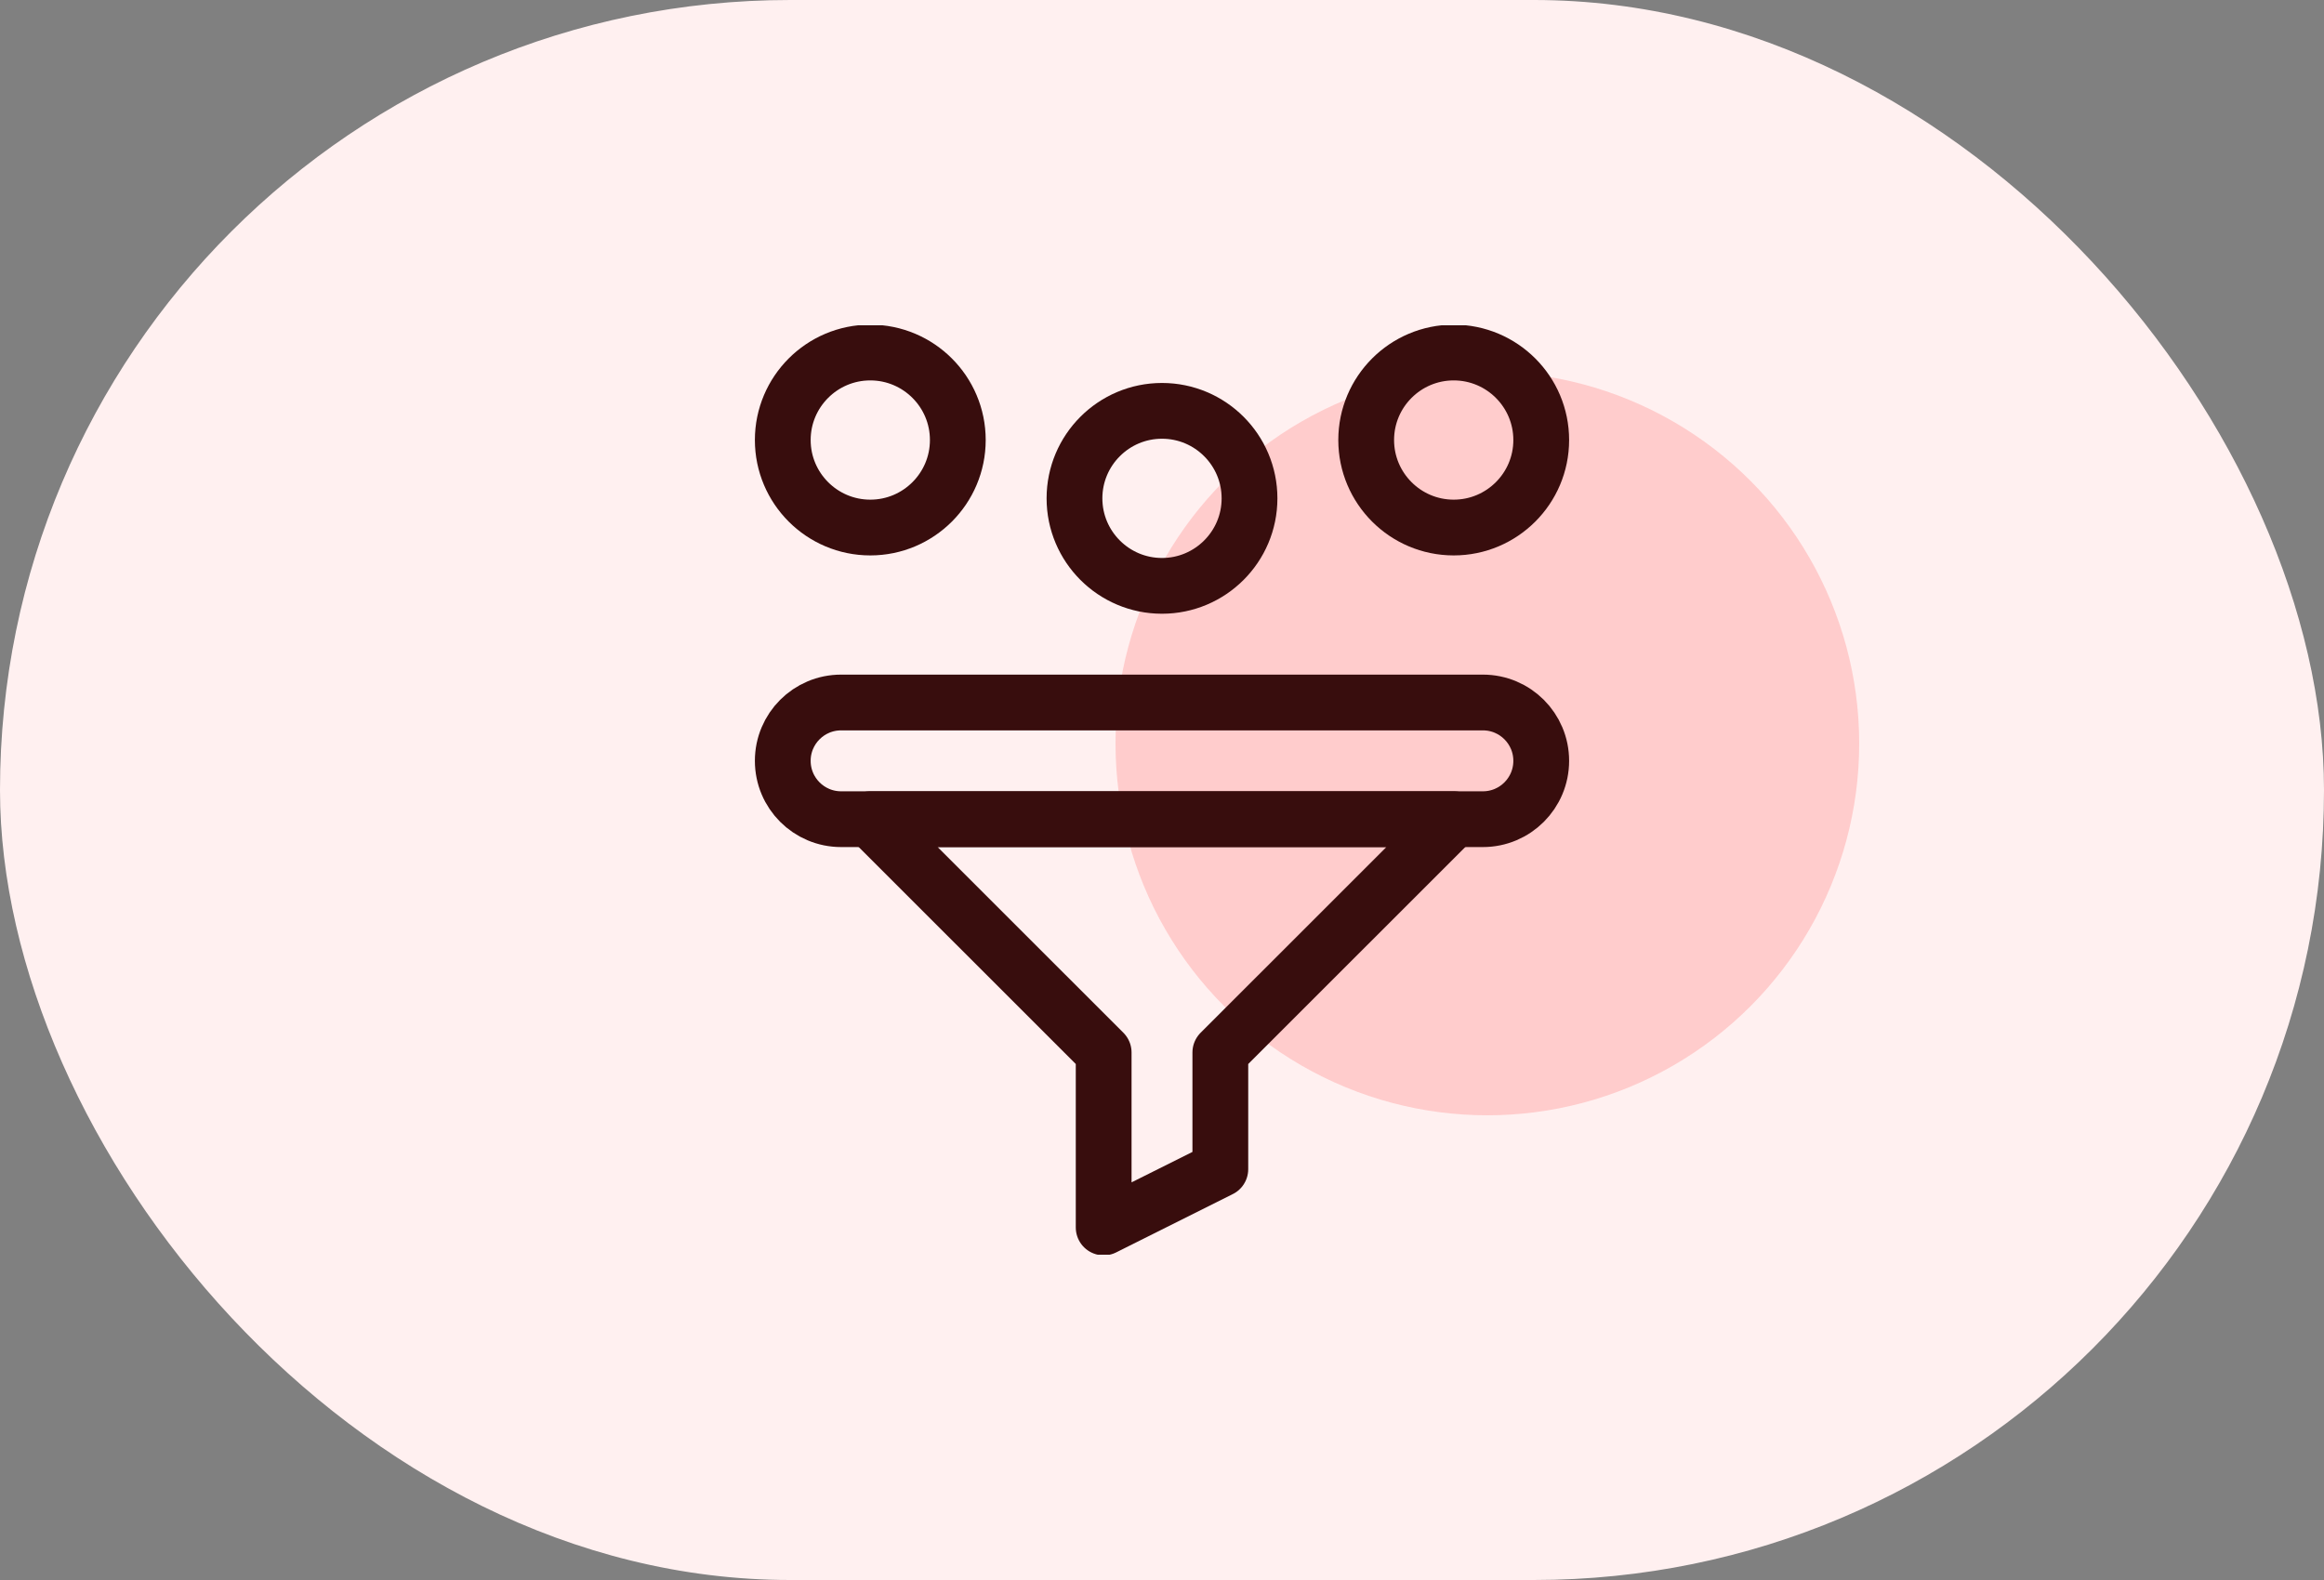
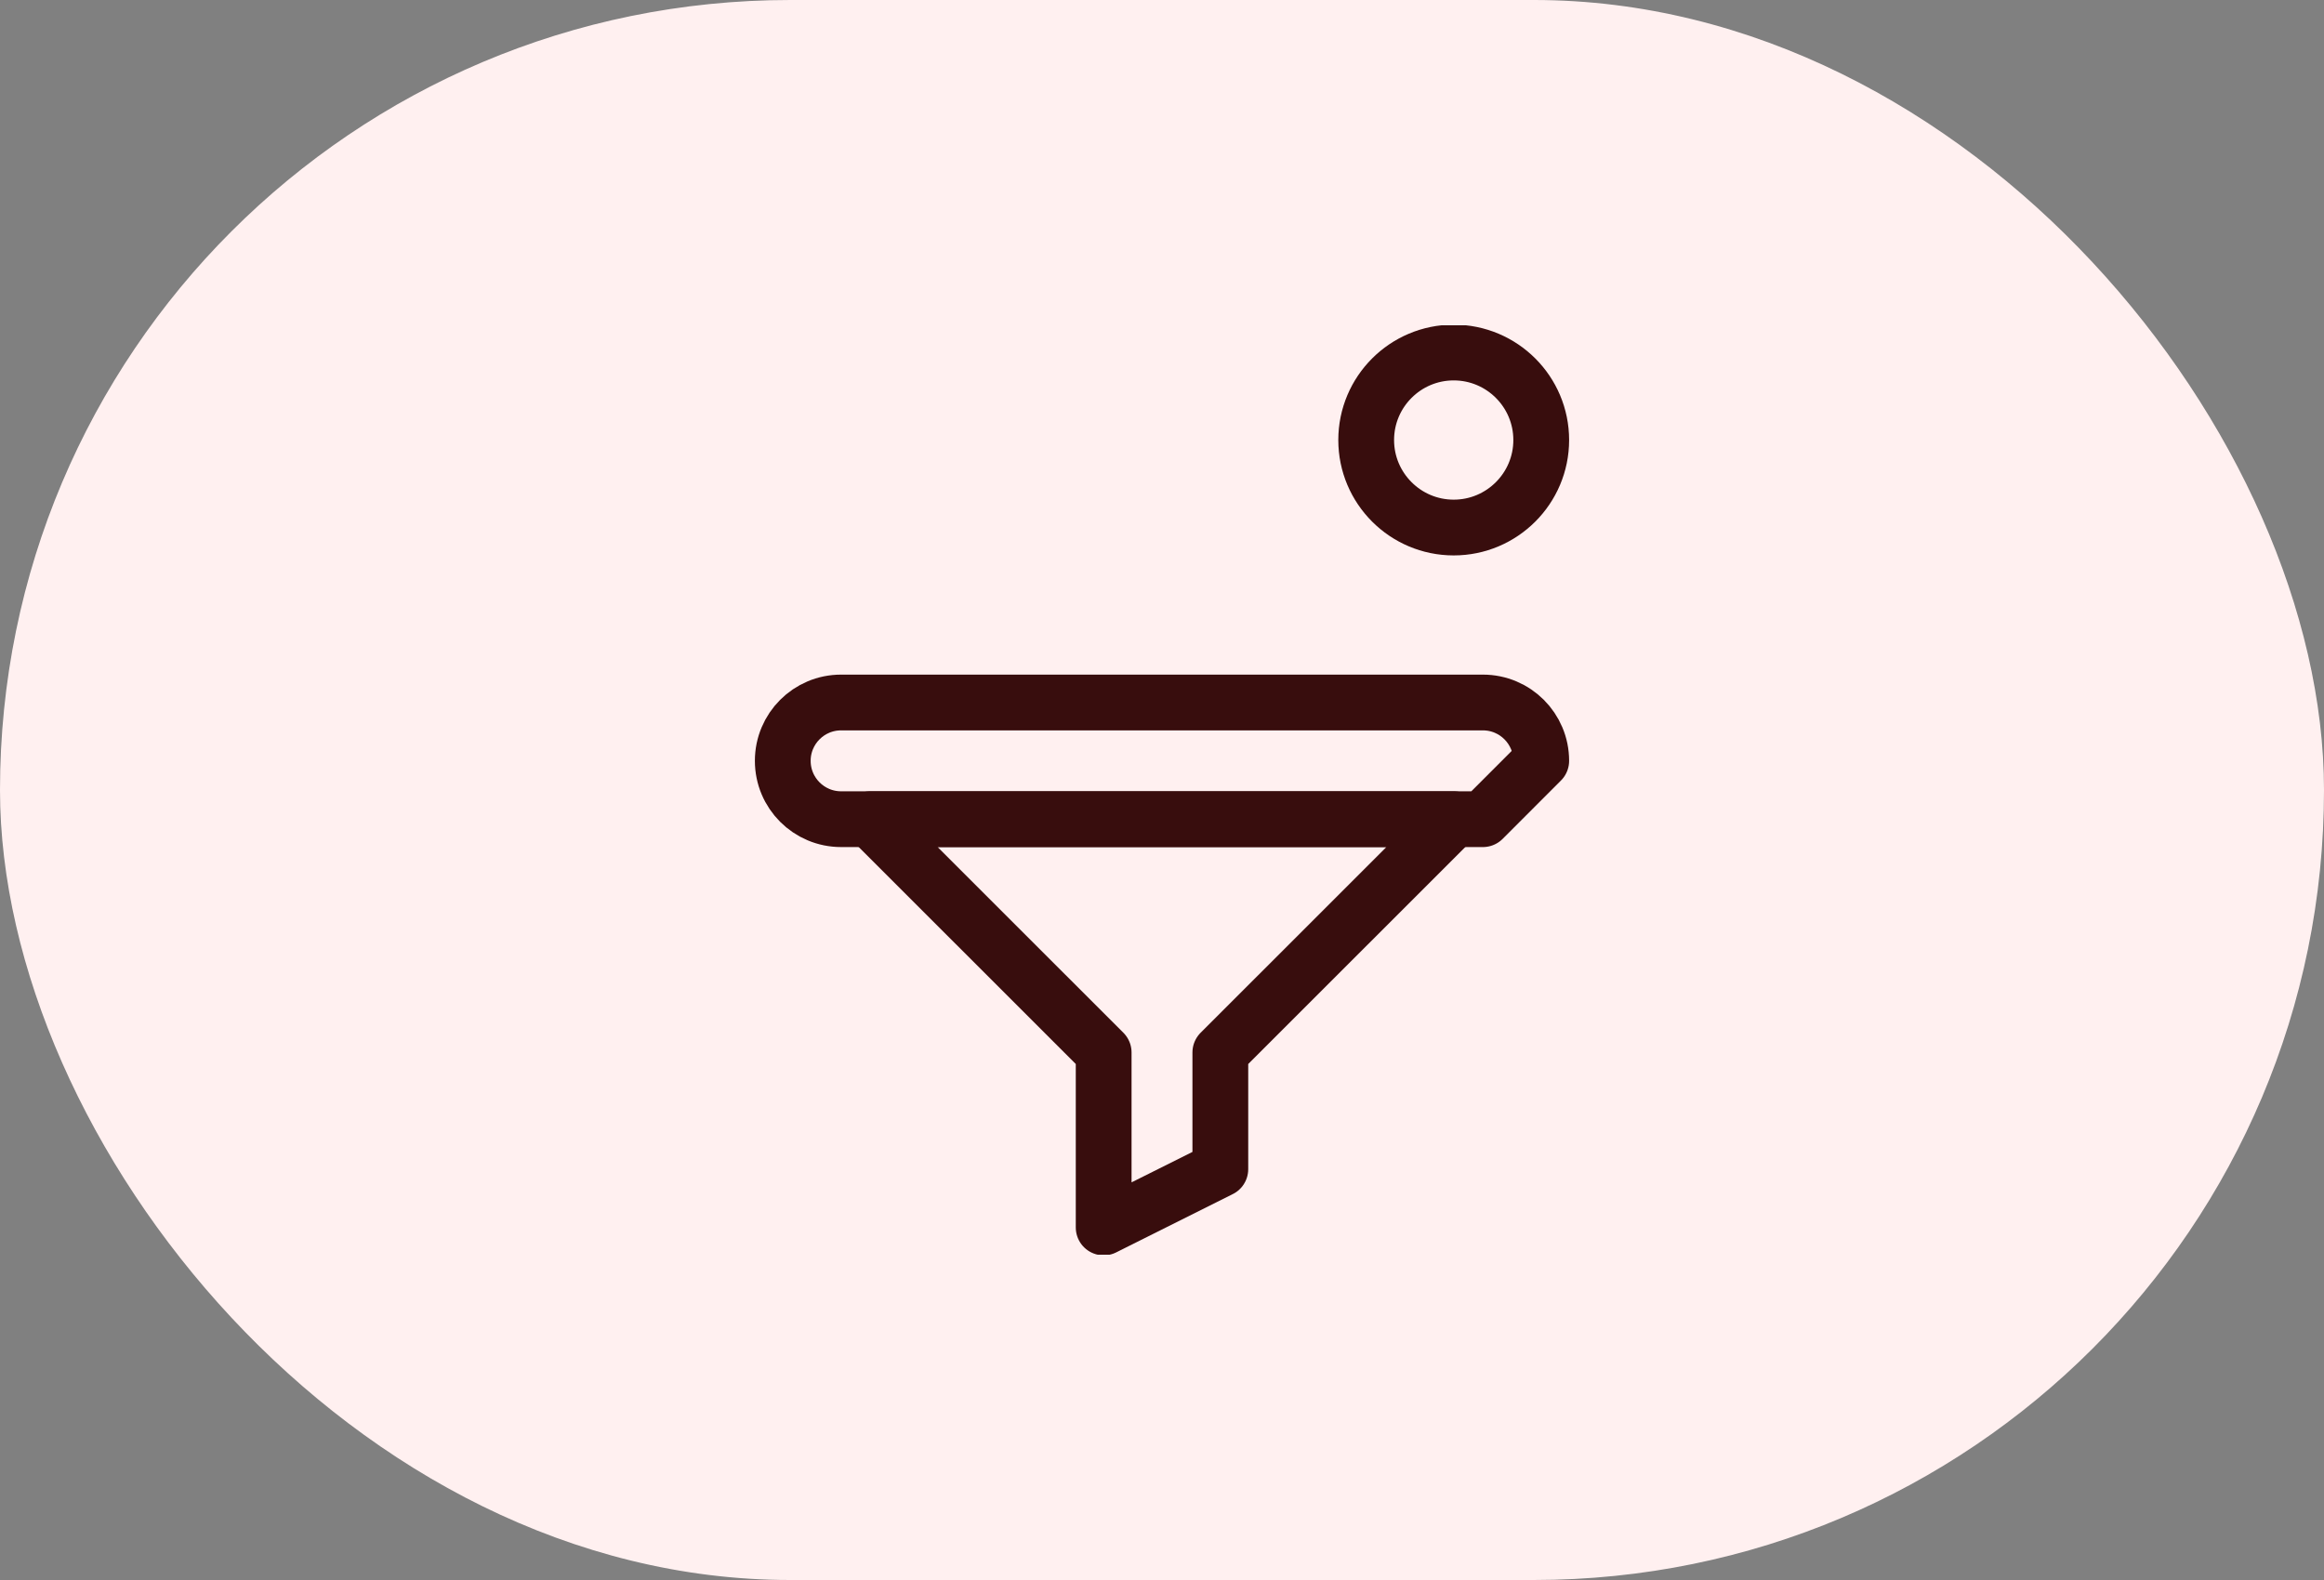
<svg xmlns="http://www.w3.org/2000/svg" width="50" height="34" viewBox="0 0 50 34" fill="none">
  <rect x="0" y="0" width="50" height="34" fill="#808080" stroke="none" />
  <rect width="50" height="34" rx="17" fill="#FFF0F0" />
-   <circle cx="32" cy="16" r="8" fill="#FFCCCC" />
  <g clip-path="url(#clip0_7470_31156)">
-     <path d="M33.159 16.372C33.159 15.679 32.597 15.117 31.904 15.117H18.096C17.403 15.117 16.841 15.679 16.841 16.372C16.841 17.066 17.403 17.628 18.096 17.628H31.904C32.597 17.628 33.159 17.066 33.159 16.372Z" stroke="#380D0D" stroke-width="1.2" stroke-miterlimit="10" stroke-linecap="round" stroke-linejoin="round" />
+     <path d="M33.159 16.372C33.159 15.679 32.597 15.117 31.904 15.117H18.096C17.403 15.117 16.841 15.679 16.841 16.372C16.841 17.066 17.403 17.628 18.096 17.628H31.904Z" stroke="#380D0D" stroke-width="1.2" stroke-miterlimit="10" stroke-linecap="round" stroke-linejoin="round" />
    <path d="M18.724 17.628L23.745 22.648V26.414L26.255 25.159V22.648L31.276 17.628H18.724Z" stroke="#380D0D" stroke-width="1.2" stroke-miterlimit="10" stroke-linecap="round" stroke-linejoin="round" />
    <path d="M31.276 11.352C32.315 11.352 33.159 10.508 33.159 9.469C33.159 8.43 32.315 7.586 31.276 7.586C30.237 7.586 29.393 8.43 29.393 9.469C29.393 10.508 30.237 11.352 31.276 11.352Z" stroke="#380D0D" stroke-width="1.2" stroke-miterlimit="10" stroke-linecap="round" stroke-linejoin="round" />
-     <path d="M25 12.607C26.039 12.607 26.883 11.763 26.883 10.724C26.883 9.685 26.039 8.841 25 8.841C23.961 8.841 23.117 9.685 23.117 10.724C23.117 11.763 23.961 12.607 25 12.607Z" stroke="#380D0D" stroke-width="1.2" stroke-miterlimit="10" stroke-linecap="round" stroke-linejoin="round" />
-     <path d="M18.724 11.352C19.763 11.352 20.607 10.508 20.607 9.469C20.607 8.43 19.763 7.586 18.724 7.586C17.685 7.586 16.841 8.43 16.841 9.469C16.841 10.508 17.685 11.352 18.724 11.352Z" stroke="#380D0D" stroke-width="1.2" stroke-miterlimit="10" stroke-linecap="round" stroke-linejoin="round" />
  </g>
  <defs>
    <clipPath id="clip0_7470_31156">
      <rect width="20" height="20" fill="white" transform="translate(15 7)" />
    </clipPath>
  </defs>
</svg>